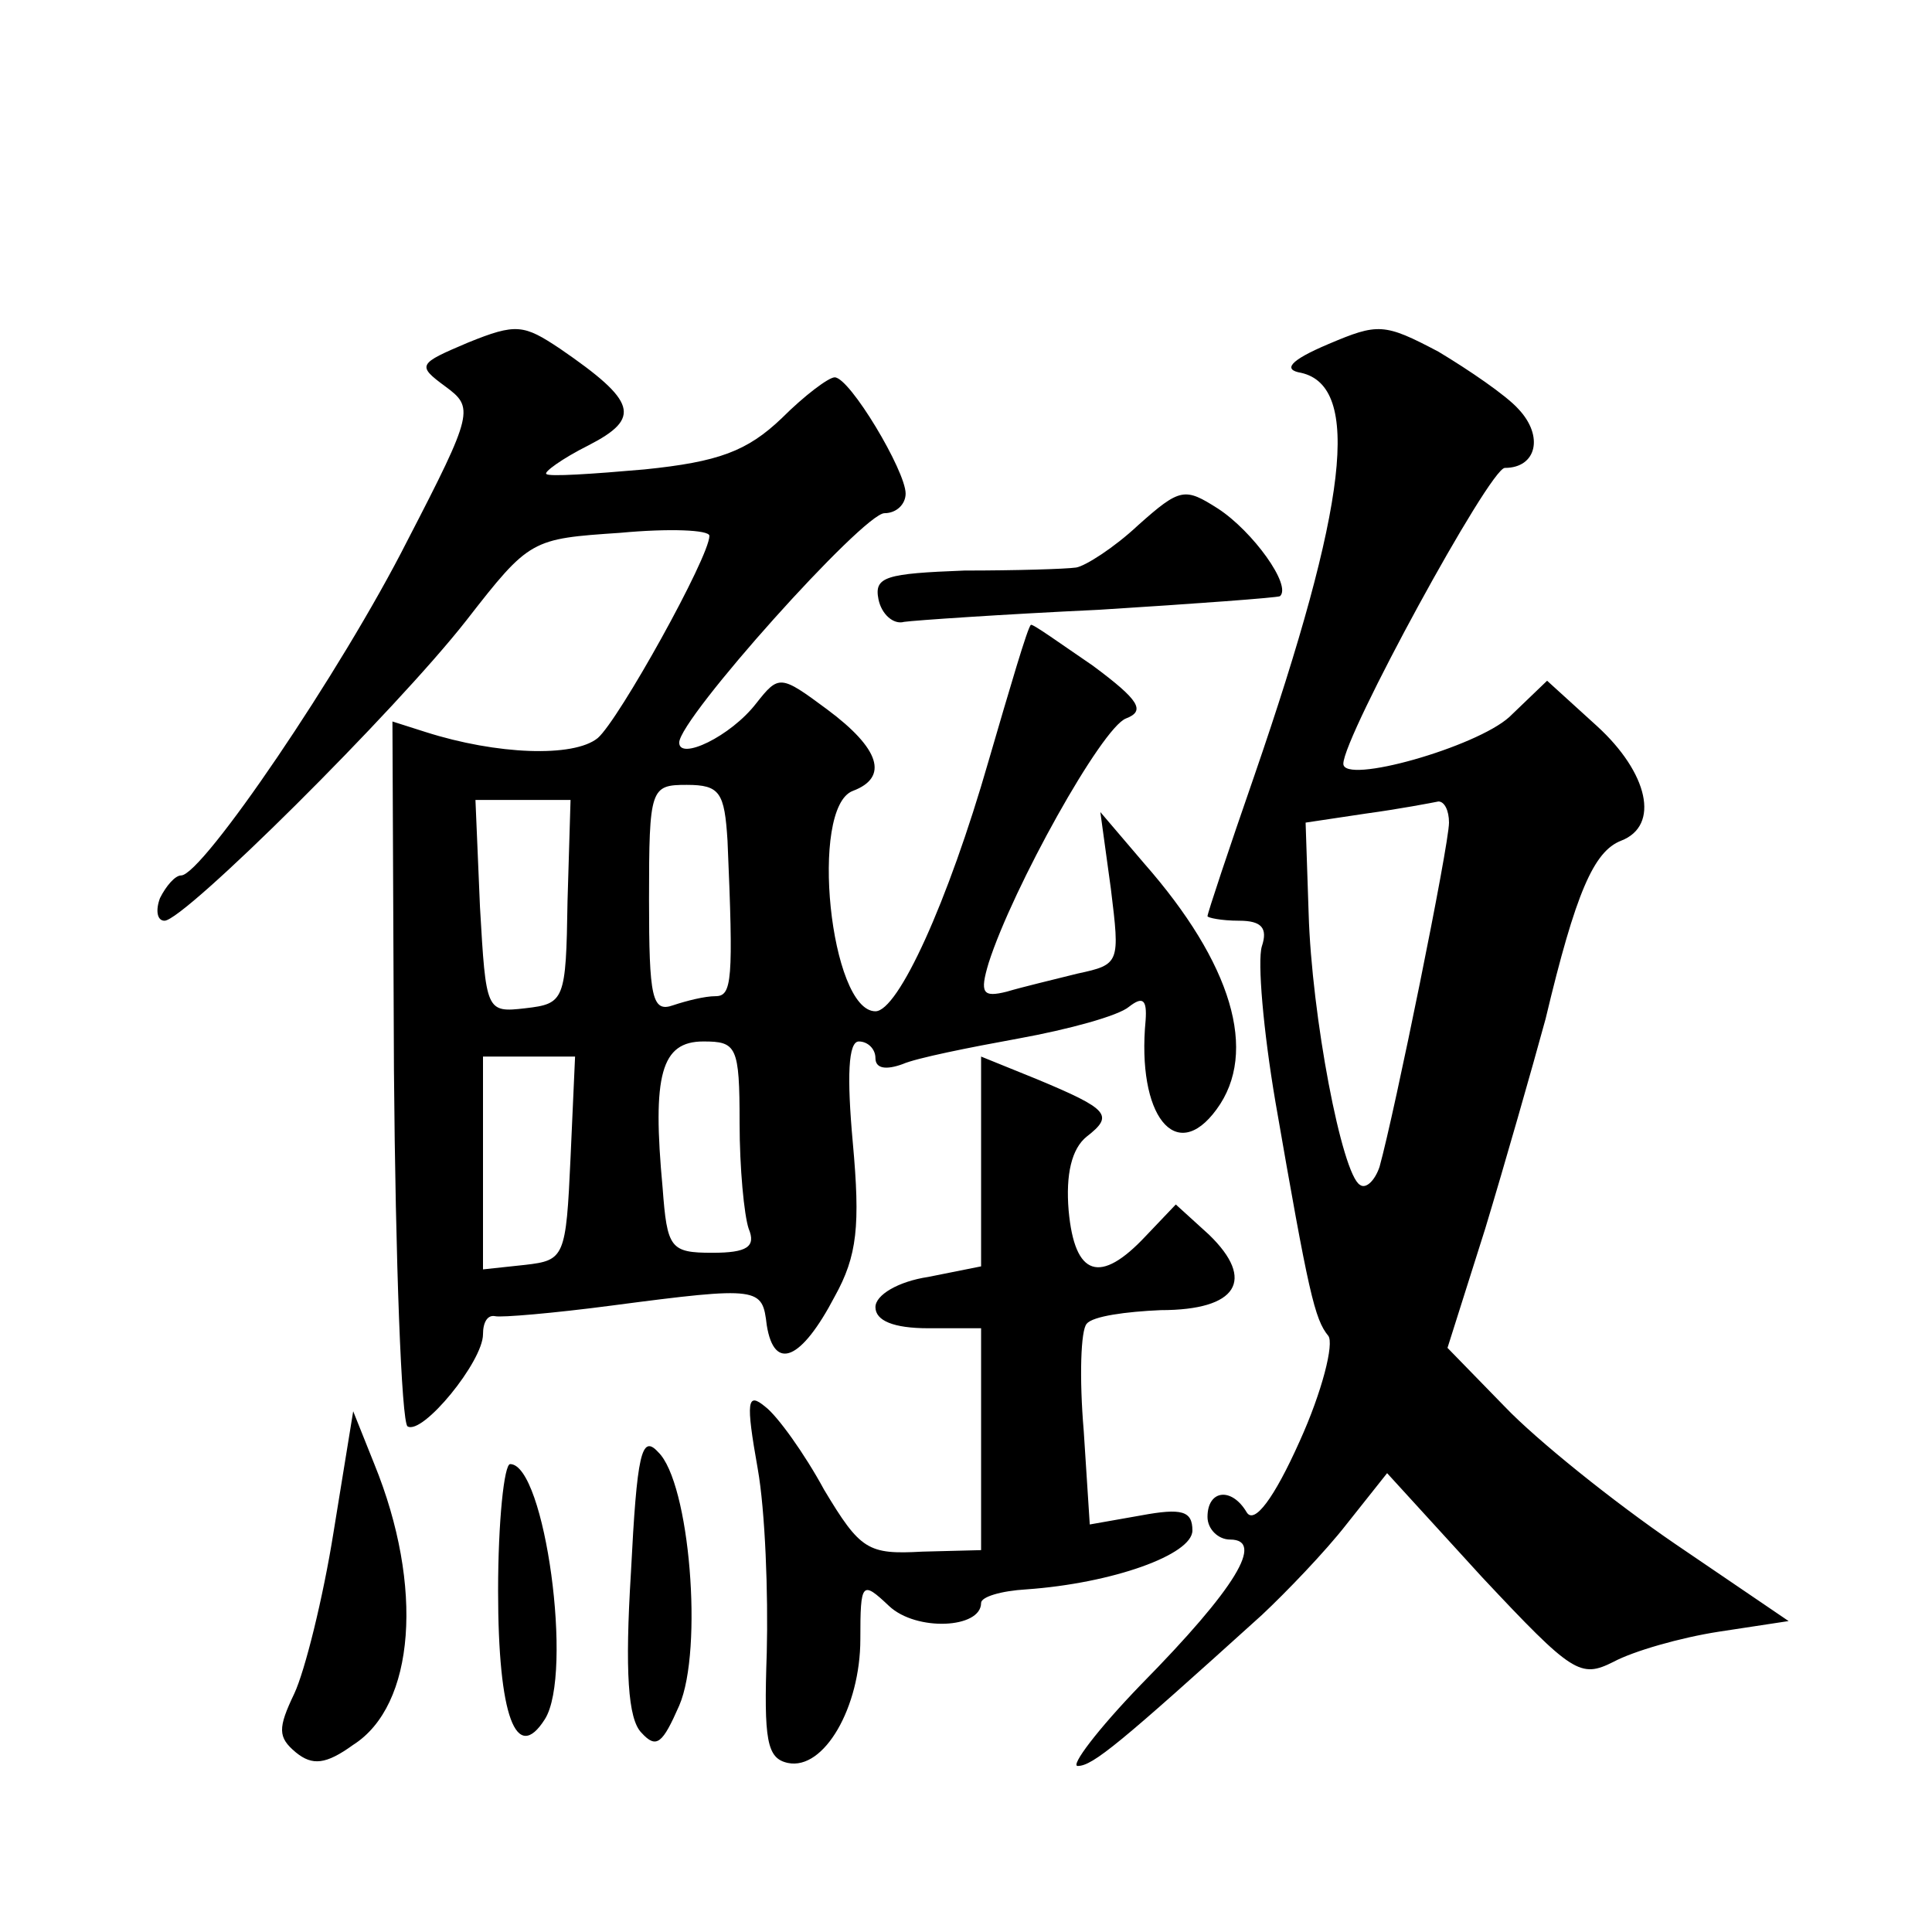
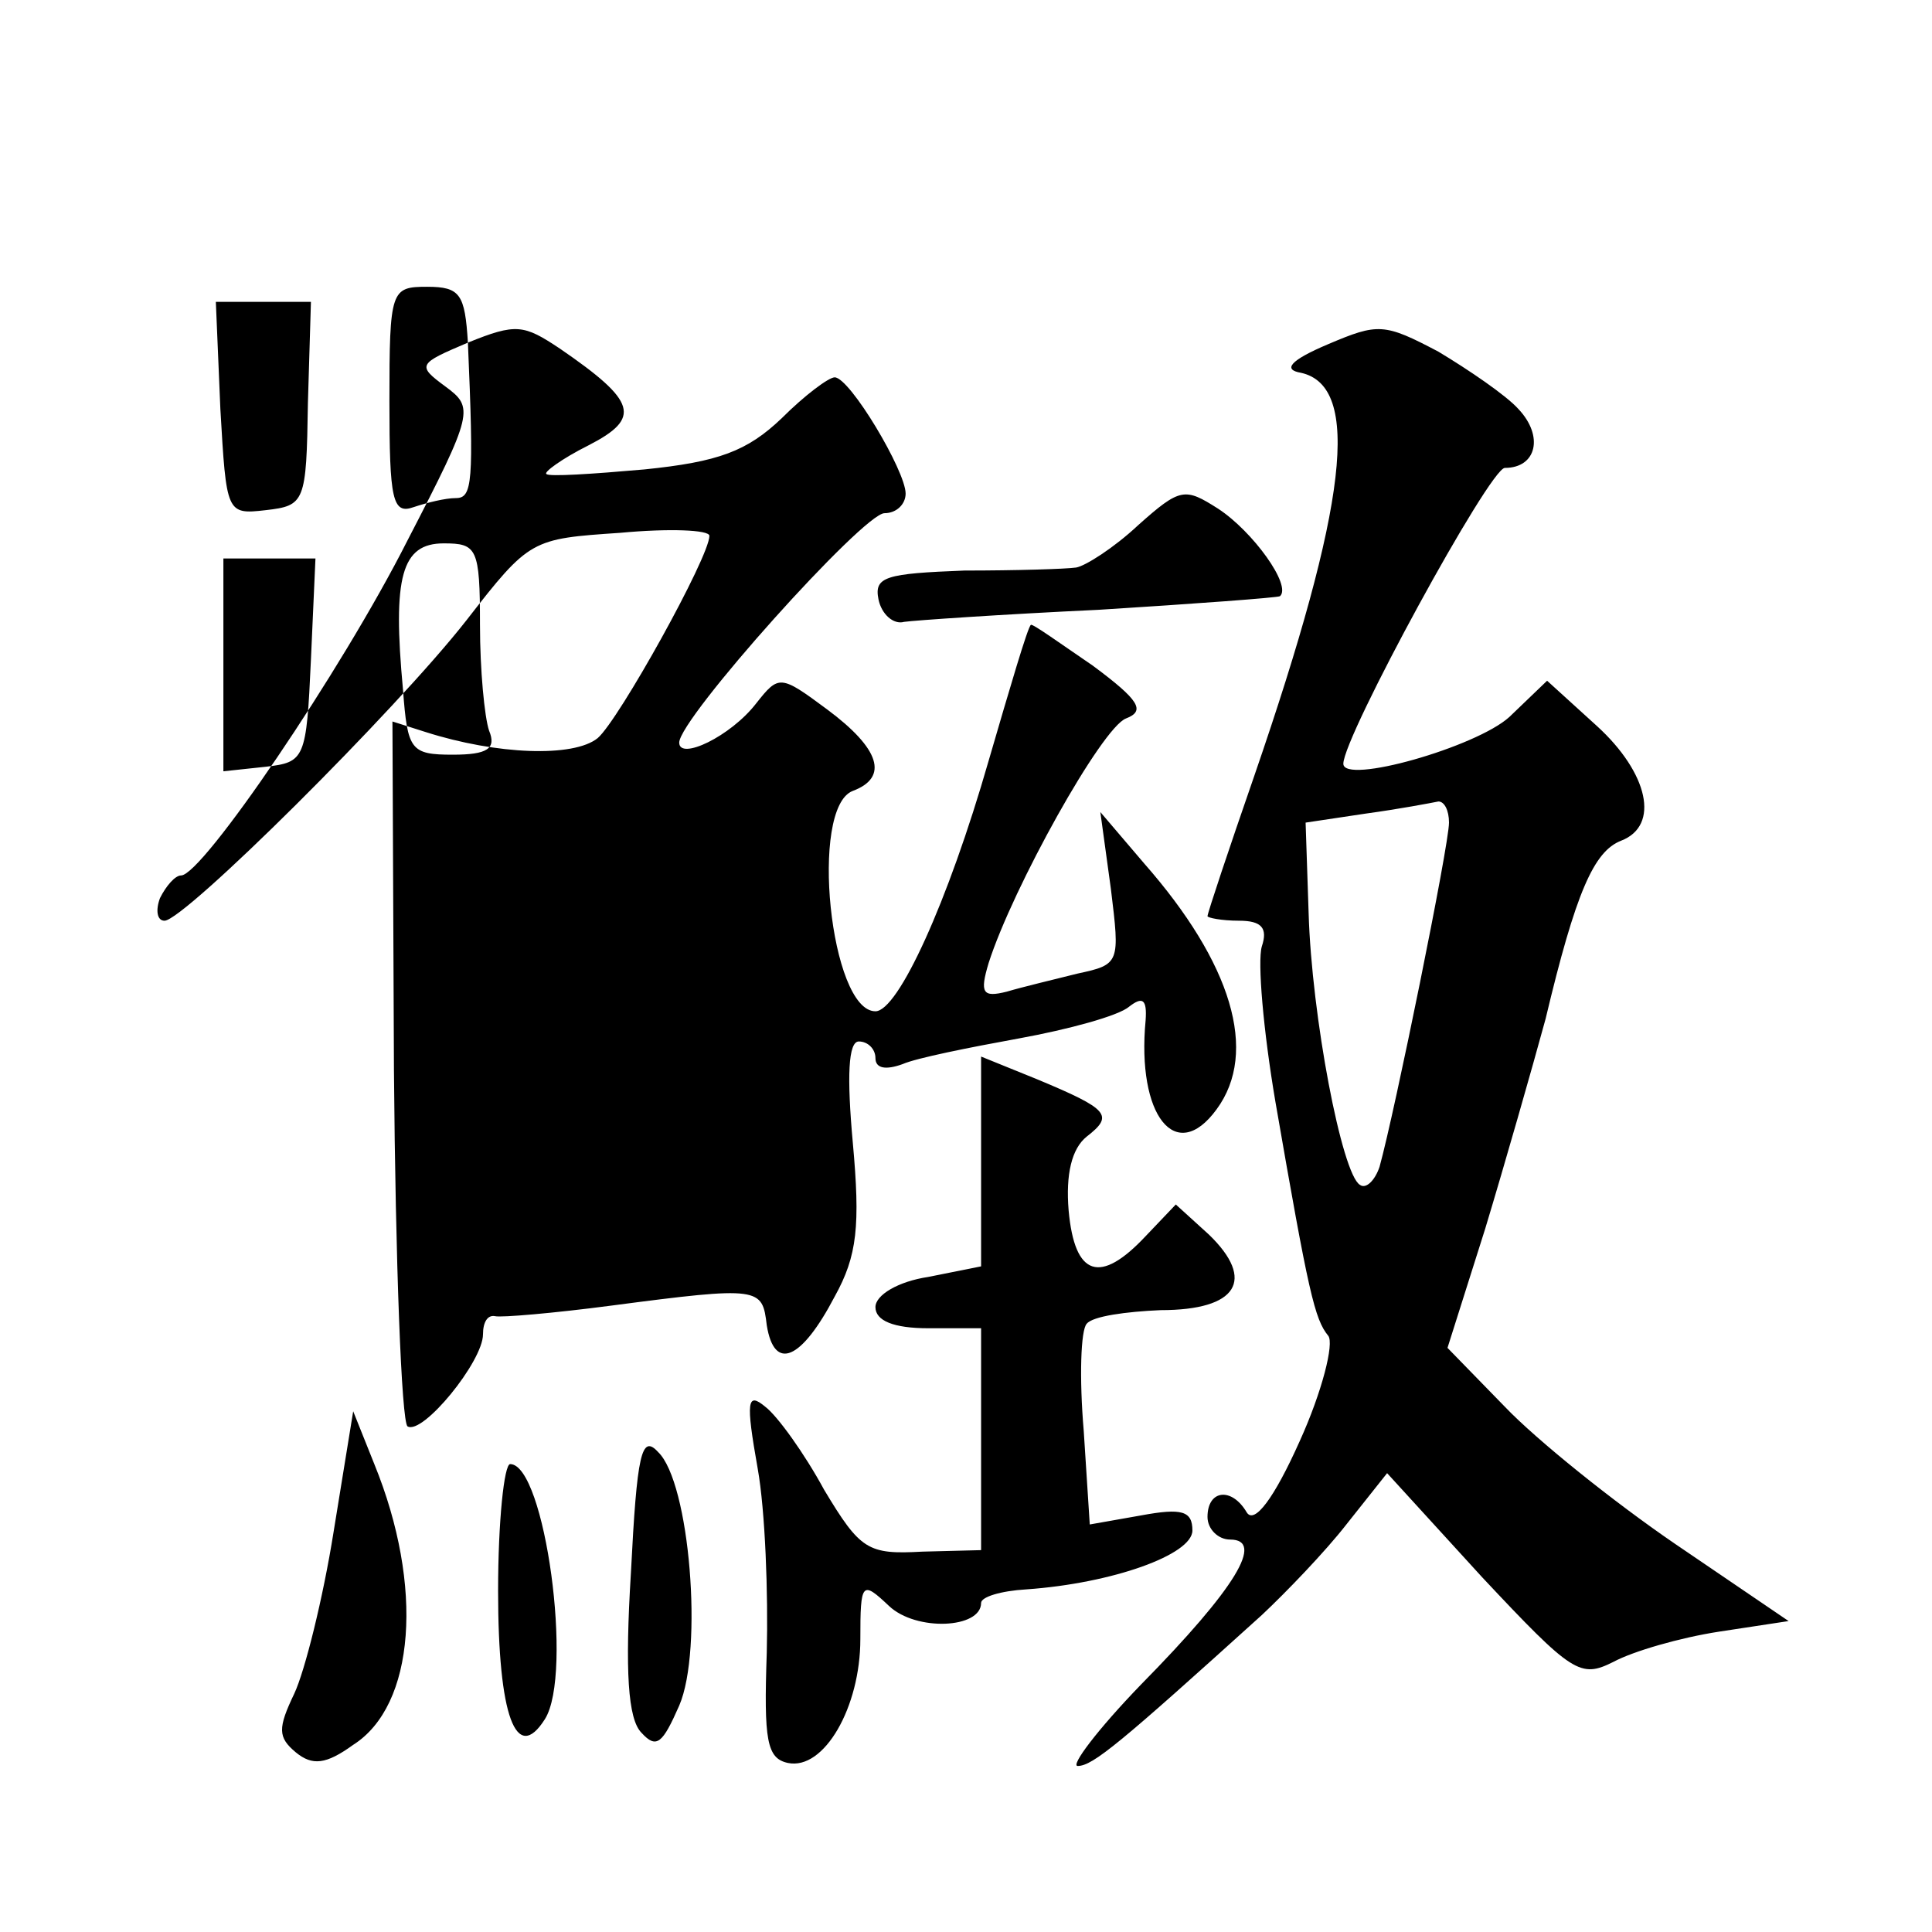
<svg xmlns="http://www.w3.org/2000/svg" version="1.0" width="128pt" height="128pt" viewBox="0 0 128 128" preserveAspectRatio="xMidYMid meet">
  <g transform="translate(0,128) scale(0.1,-0.1)" fill="#0" stroke="none">
-     <path d="M310 1053 c-33 -14 -34 -15 -15 -29 19 -14 19 -17 -25 -102 -44 -87 -136 -222 -150 -222 -4 0 -10 -7 -14 -15 -3 -8 -2 -15 3 -15 13 0 153 139 200 199 42 54 43 54 102 58 32 3 59 2 59 -2 0 -14 -60 -122 -74 -134 -16 -13 -67 -11 -114 4 l-22 7 1 -231 c1 -127 5 -233 9 -236 10 -6 50 43 50 61 0 8 3 13 8 12 4 -1 39 2 77 7 99 13 100 12 103 -13 5 -31 23 -23 45 19 15 27 17 47 12 102 -4 44 -3 67 4 67 6 0 11 -5 11 -11 0 -7 7 -8 18 -4 9 4 44 11 77 17 33 6 66 15 73 21 9 7 12 5 11 -9 -6 -63 20 -96 47 -59 28 38 10 97 -48 163 l-29 34 7 -51 c6 -49 6 -50 -22 -56 -16 -4 -37 -9 -47 -12 -16 -4 -18 -1 -12 19 16 50 75 156 91 162 13 5 9 12 -22 35 -22 15 -40 28 -41 27 -2 -1 -14 -42 -28 -90 -27 -94 -60 -166 -75 -166 -30 0 -44 135 -15 146 24 9 18 28 -17 54 -31 23 -32 23 -47 4 -17 -22 -51 -38 -51 -26 0 16 122 152 136 152 8 0 14 6 14 13 0 15 -37 77 -47 77 -4 0 -20 -12 -35 -27 -23 -22 -42 -29 -91 -34 -34 -3 -64 -5 -65 -3 -2 1 10 10 28 19 35 18 32 29 -19 64 -24 16 -29 17 -61 4z m172 -330 c4 -93 3 -103 -8 -103 -7 0 -19 -3 -28 -6 -14 -5 -16 5 -16 70 0 74 1 76 25 76 22 0 25 -5 27 -37z m-106 -40 c-1 -66 -2 -68 -28 -71 -26 -3 -26 -2 -30 67 l-3 71 31 0 32 0 -2 -67z m114 -147 c0 -30 3 -61 6 -70 5 -12 -1 -16 -24 -16 -28 0 -30 3 -33 43 -7 75 -1 97 27 97 22 0 24 -3 24 -54z m-112 -23 c-3 -66 -4 -68 -30 -71 l-28 -3 0 70 0 71 30 0 31 0 -3 -67z M880 1052 c-26 -11 -30 -17 -18 -19 40 -9 31 -87 -31 -267 -17 -49 -31 -91 -31 -93 0 -1 9 -3 21 -3 15 0 19 -5 15 -17 -3 -10 1 -56 9 -103 22 -127 26 -144 35 -155 4 -5 -4 -37 -19 -70 -17 -38 -30 -55 -35 -47 -10 17 -26 15 -26 -3 0 -8 7 -15 15 -15 23 0 4 -32 -59 -96 -29 -30 -47 -54 -42 -54 10 0 28 15 122 100 16 15 42 42 56 60 l27 34 63 -69 c60 -64 65 -67 87 -56 13 7 44 16 70 20 l46 7 -75 51 c-41 28 -92 69 -113 91 l-38 39 25 79 c13 43 31 106 40 139 20 84 32 111 50 118 26 10 18 45 -16 76 l-33 30 -25 -24 c-22 -20 -110 -45 -110 -31 0 18 97 196 107 196 21 0 26 21 9 39 -8 9 -33 26 -53 38 -36 19 -40 19 -73 5z m80 -317 c0 -15 -36 -192 -46 -228 -3 -9 -9 -15 -13 -12 -12 7 -32 112 -34 180 l-2 60 40 6 c22 3 43 7 48 8 4 0 7 -6 7 -14z M754 932 c-16 -15 -35 -27 -41 -28 -7 -1 -40 -2 -74 -2 -52 -2 -60 -4 -57 -19 2 -10 10 -17 17 -15 7 1 65 5 129 8 64 4 118 8 120 9 8 7 -18 43 -41 58 -22 14 -25 14 -53 -11z M650 511 l0 -70 -35 -7 c-20 -3 -35 -12 -35 -20 0 -9 12 -14 35 -14 l35 0 0 -73 0 -74 -39 -1 c-36 -2 -41 1 -65 41 -13 24 -31 49 -39 55 -12 10 -13 4 -5 -41 5 -28 7 -83 6 -122 -2 -58 0 -70 14 -73 24 -5 48 37 48 82 0 38 1 39 19 22 18 -17 61 -15 61 2 0 4 13 8 30 9 57 4 110 23 110 39 0 13 -7 15 -34 10 l-34 -6 -4 62 c-3 35 -2 67 2 71 4 5 26 8 49 9 51 0 63 20 32 50 l-22 20 -20 -21 c-30 -32 -47 -27 -51 17 -2 24 2 41 12 49 18 14 15 18 -33 38 l-37 15 0 -69z M221 265 c-7 -44 -19 -92 -26 -107 -11 -23 -11 -29 1 -39 11 -9 20 -8 38 5 41 26 47 105 14 186 l-14 35 -13 -80z M418 238 c-4 -65 -2 -97 7 -106 10 -11 14 -7 25 18 16 37 7 148 -14 168 -11 12 -14 -1 -18 -80z M330 226 c0 -83 12 -115 31 -85 19 30 0 169 -23 169 -4 0 -8 -38 -8 -84z" />
+     <path d="M310 1053 c-33 -14 -34 -15 -15 -29 19 -14 19 -17 -25 -102 -44 -87 -136 -222 -150 -222 -4 0 -10 -7 -14 -15 -3 -8 -2 -15 3 -15 13 0 153 139 200 199 42 54 43 54 102 58 32 3 59 2 59 -2 0 -14 -60 -122 -74 -134 -16 -13 -67 -11 -114 4 l-22 7 1 -231 c1 -127 5 -233 9 -236 10 -6 50 43 50 61 0 8 3 13 8 12 4 -1 39 2 77 7 99 13 100 12 103 -13 5 -31 23 -23 45 19 15 27 17 47 12 102 -4 44 -3 67 4 67 6 0 11 -5 11 -11 0 -7 7 -8 18 -4 9 4 44 11 77 17 33 6 66 15 73 21 9 7 12 5 11 -9 -6 -63 20 -96 47 -59 28 38 10 97 -48 163 l-29 34 7 -51 c6 -49 6 -50 -22 -56 -16 -4 -37 -9 -47 -12 -16 -4 -18 -1 -12 19 16 50 75 156 91 162 13 5 9 12 -22 35 -22 15 -40 28 -41 27 -2 -1 -14 -42 -28 -90 -27 -94 -60 -166 -75 -166 -30 0 -44 135 -15 146 24 9 18 28 -17 54 -31 23 -32 23 -47 4 -17 -22 -51 -38 -51 -26 0 16 122 152 136 152 8 0 14 6 14 13 0 15 -37 77 -47 77 -4 0 -20 -12 -35 -27 -23 -22 -42 -29 -91 -34 -34 -3 -64 -5 -65 -3 -2 1 10 10 28 19 35 18 32 29 -19 64 -24 16 -29 17 -61 4z c4 -93 3 -103 -8 -103 -7 0 -19 -3 -28 -6 -14 -5 -16 5 -16 70 0 74 1 76 25 76 22 0 25 -5 27 -37z m-106 -40 c-1 -66 -2 -68 -28 -71 -26 -3 -26 -2 -30 67 l-3 71 31 0 32 0 -2 -67z m114 -147 c0 -30 3 -61 6 -70 5 -12 -1 -16 -24 -16 -28 0 -30 3 -33 43 -7 75 -1 97 27 97 22 0 24 -3 24 -54z m-112 -23 c-3 -66 -4 -68 -30 -71 l-28 -3 0 70 0 71 30 0 31 0 -3 -67z M880 1052 c-26 -11 -30 -17 -18 -19 40 -9 31 -87 -31 -267 -17 -49 -31 -91 -31 -93 0 -1 9 -3 21 -3 15 0 19 -5 15 -17 -3 -10 1 -56 9 -103 22 -127 26 -144 35 -155 4 -5 -4 -37 -19 -70 -17 -38 -30 -55 -35 -47 -10 17 -26 15 -26 -3 0 -8 7 -15 15 -15 23 0 4 -32 -59 -96 -29 -30 -47 -54 -42 -54 10 0 28 15 122 100 16 15 42 42 56 60 l27 34 63 -69 c60 -64 65 -67 87 -56 13 7 44 16 70 20 l46 7 -75 51 c-41 28 -92 69 -113 91 l-38 39 25 79 c13 43 31 106 40 139 20 84 32 111 50 118 26 10 18 45 -16 76 l-33 30 -25 -24 c-22 -20 -110 -45 -110 -31 0 18 97 196 107 196 21 0 26 21 9 39 -8 9 -33 26 -53 38 -36 19 -40 19 -73 5z m80 -317 c0 -15 -36 -192 -46 -228 -3 -9 -9 -15 -13 -12 -12 7 -32 112 -34 180 l-2 60 40 6 c22 3 43 7 48 8 4 0 7 -6 7 -14z M754 932 c-16 -15 -35 -27 -41 -28 -7 -1 -40 -2 -74 -2 -52 -2 -60 -4 -57 -19 2 -10 10 -17 17 -15 7 1 65 5 129 8 64 4 118 8 120 9 8 7 -18 43 -41 58 -22 14 -25 14 -53 -11z M650 511 l0 -70 -35 -7 c-20 -3 -35 -12 -35 -20 0 -9 12 -14 35 -14 l35 0 0 -73 0 -74 -39 -1 c-36 -2 -41 1 -65 41 -13 24 -31 49 -39 55 -12 10 -13 4 -5 -41 5 -28 7 -83 6 -122 -2 -58 0 -70 14 -73 24 -5 48 37 48 82 0 38 1 39 19 22 18 -17 61 -15 61 2 0 4 13 8 30 9 57 4 110 23 110 39 0 13 -7 15 -34 10 l-34 -6 -4 62 c-3 35 -2 67 2 71 4 5 26 8 49 9 51 0 63 20 32 50 l-22 20 -20 -21 c-30 -32 -47 -27 -51 17 -2 24 2 41 12 49 18 14 15 18 -33 38 l-37 15 0 -69z M221 265 c-7 -44 -19 -92 -26 -107 -11 -23 -11 -29 1 -39 11 -9 20 -8 38 5 41 26 47 105 14 186 l-14 35 -13 -80z M418 238 c-4 -65 -2 -97 7 -106 10 -11 14 -7 25 18 16 37 7 148 -14 168 -11 12 -14 -1 -18 -80z M330 226 c0 -83 12 -115 31 -85 19 30 0 169 -23 169 -4 0 -8 -38 -8 -84z" />
  </g>
</svg>